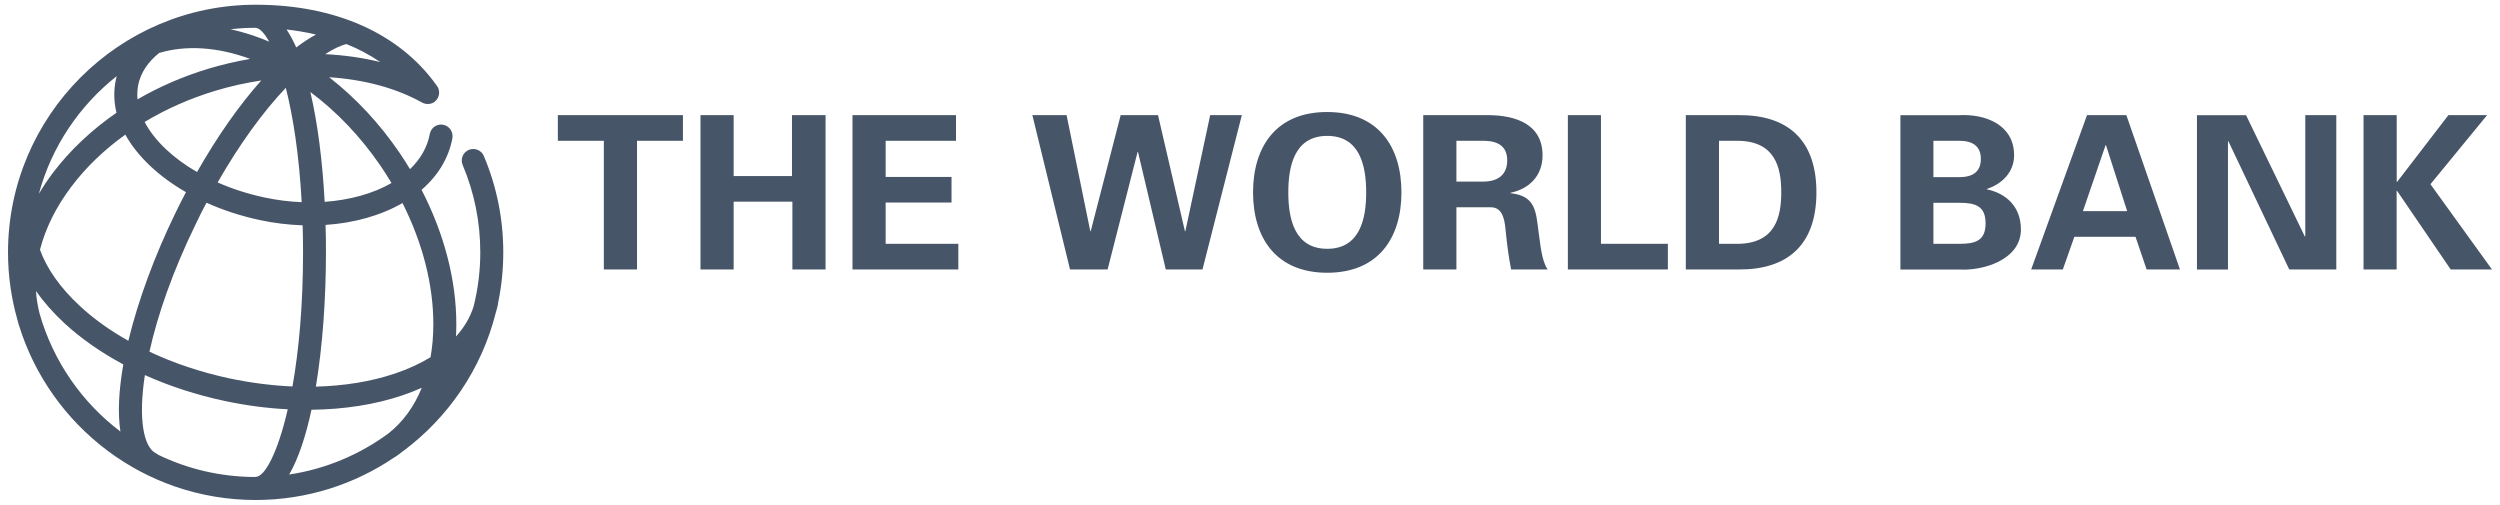
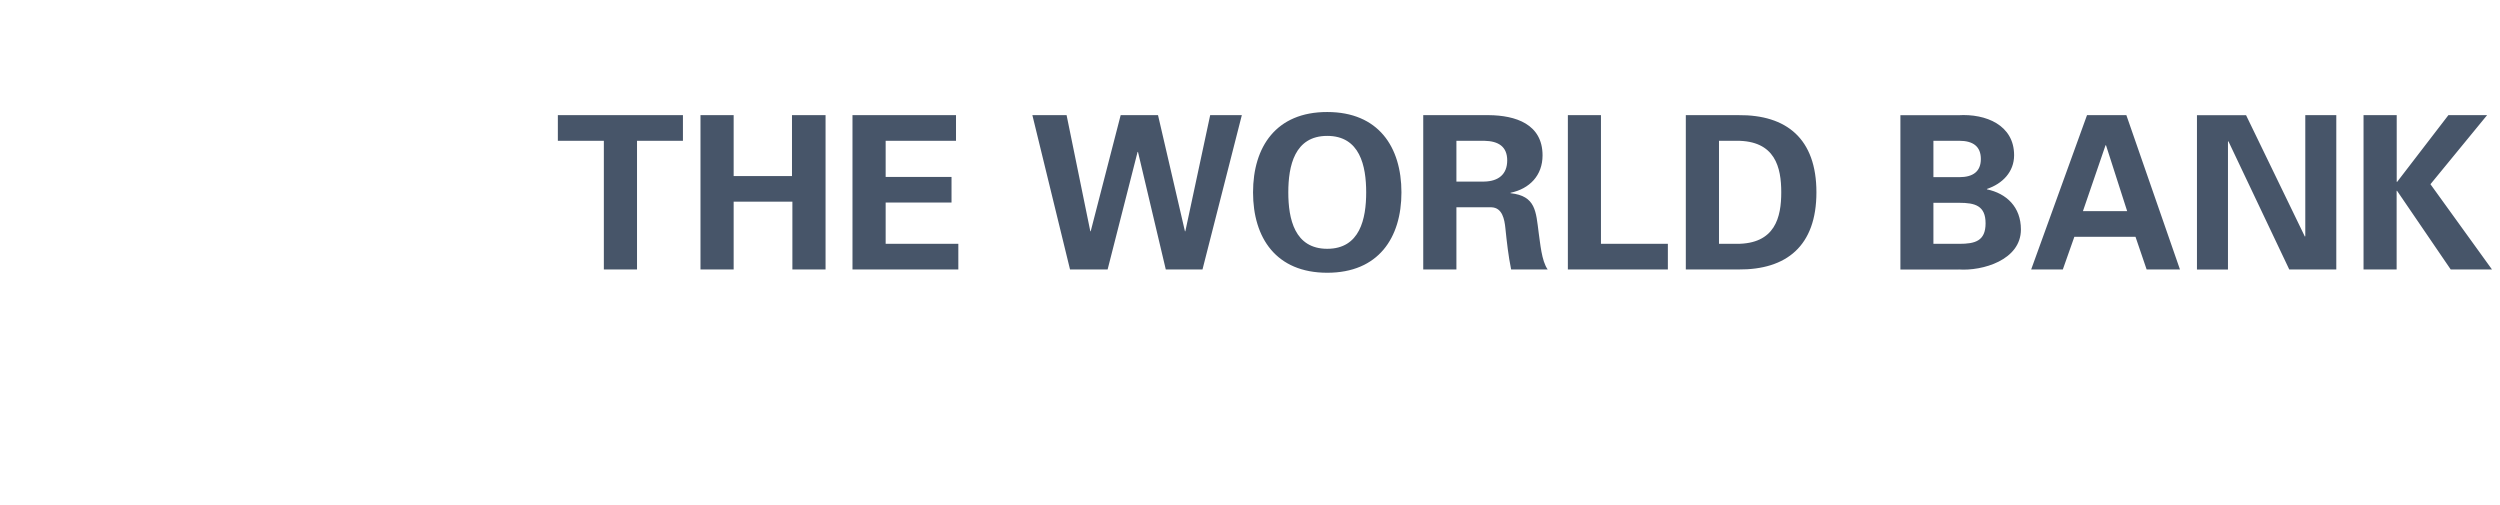
<svg xmlns="http://www.w3.org/2000/svg" width="312px" height="63px" transform="rotate(0) scale(1, 1)">
  <path fill="#475569" d="M69.62,14.37h15.61v3.2h-5.73v16.06h-4.14V17.57h-5.74V14.37z M91.56,33.63v-8.46h7.33v8.46h4.14V14.37&#10;&#09;h-4.19v7.6h-7.28v-7.6h-4.14v19.26H91.56z M106.39,33.63h13.21v-3.2h-9.07v-5.15h8.22v-3.2h-8.22v-4.51h8.78v-3.2h-12.92V33.63z&#10;&#09; M136.12,28.86h-0.05l-2.96-14.49h-4.27l4.7,19.26h4.69l3.74-14.67h0.05l3.47,14.67h4.58l4.91-19.26h-3.95l-3.1,14.49h-0.05&#10;&#09;l-3.36-14.49h-4.66L136.12,28.86z M156.38,24.01c0,5.68,2.88,10.03,9.26,10.03c6.37,0,9.26-4.34,9.26-10.03&#10;&#09;c0-5.68-2.88-10.03-9.26-10.03C159.26,13.97,156.38,18.32,156.38,24.01 M160.78,24.01c0-3.31,0.78-7.05,4.86-7.05&#10;&#09;s4.86,3.74,4.86,7.05c0,3.3-0.78,7.04-4.86,7.04S160.78,27.31,160.78,24.01 M181.76,25.87h4.38c1.36,0.05,1.62,1.52,1.73,2.59&#10;&#09;c0.18,1.74,0.37,3.47,0.72,5.17h4.56c-0.77-1.07-0.93-3.33-1.12-4.56c-0.35-2.67-0.35-4.62-3.52-4.96v-0.05c2.38-0.5,4-2.16,4-4.67&#10;&#09;c0-3.92-3.39-4.99-6.7-5.02h-8.19v19.26h4.14V25.87z M181.76,17.57h3.46c1.82,0.03,2.88,0.75,2.88,2.45c0,1.71-1.07,2.61-2.88,2.64&#10;&#09;h-3.46V17.57z M208.15,33.63v-3.2h-8.35V14.37h-4.13v19.26H208.15z M210.39,33.63h6.56c6,0.05,9.74-2.93,9.74-9.63&#10;&#09;c0-6.7-3.74-9.69-9.74-9.63h-6.56V33.63z M214.53,17.57h2.14c4.91-0.05,5.63,3.36,5.63,6.43c0,3.06-0.72,6.48-5.63,6.43h-2.14V17.57&#10;&#09;z M244.45,33.63c2.96,0.21,7.76-1.17,7.76-4.99c0-2.82-1.81-4.5-4.24-5.01v-0.05c1.92-0.64,3.39-2.11,3.39-4.21&#10;&#09;c0-3.76-3.52-5.2-6.96-4.99h-7.23v19.26H244.45z M241.29,30.43v-5.12h3.23c1.95,0,3.28,0.35,3.28,2.56c0,2.22-1.33,2.56-3.28,2.56&#10;&#09;H241.29z M241.29,22.11v-4.54h3.23c1.73,0,2.69,0.72,2.69,2.27c0,1.55-0.96,2.27-2.69,2.27H241.29z M257.44,33.63l1.44-4.08h7.63&#10;&#09;l1.39,4.08h4.16l-6.69-19.26h-4.91l-6.97,19.26H257.44z M259.95,26.35l2.82-8.22h0.06l2.64,8.22H259.95z M291.57,33.63V14.37h-3.87&#10;&#09;v15.1l-0.05,0.06l-7.34-15.15h-6.13v19.26h3.87V17.68l0.05-0.06l7.6,16.01H291.57z M299.1,14.37h-4.13v19.26h4.13v-9.82h0.05&#10;&#09;l6.7,9.82H311l-7.68-10.64l7.07-8.62h-4.83l-6.4,8.33h-0.05V14.37z" />
  <radialGradient id="SVGID_1_" cx="264.198" cy="892.164" r="1.517" gradientTransform="matrix(33.768 0 0 33.768 -8861.403 -30114.449)" gradientUnits="userSpaceOnUse">
    <stop offset="0" style="stop-color:#475569" />
    <stop offset="0.06" style="stop-color:#475569" />
    <stop offset="0.183" style="stop-color:#475569" />
    <stop offset="0.359" style="stop-color:#475569" />
    <stop offset="0.544" style="stop-color:#475569" />
    <stop offset="1" style="stop-color:#475569" />
  </radialGradient>
-   <path fill="url(#SVGID_1_)" d="M58.5,18.71c-0.73,0.31-1.07,1.15-0.76,1.88c1.46,3.45,2.2,7.13,2.2,10.91&#10;&#09;c0,2.32-0.29,4.57-0.83,6.73c-0.42,1.36-1.17,2.62-2.2,3.76c0.02-0.49,0.04-0.98,0.04-1.48c0.01-5.52-1.51-11.34-4.34-16.82&#10;&#09;c2.07-1.78,3.39-3.98,3.85-6.44c0.14-0.78-0.37-1.53-1.15-1.68c-0.78-0.15-1.53,0.37-1.67,1.15c-0.3,1.63-1.15,3.12-2.47,4.39&#10;&#09;c-0.41-0.68-0.84-1.35-1.29-2.02c-2.52-3.7-5.52-6.9-8.8-9.45c4.33,0.28,8.33,1.34,11.56,3.14c0.51,0.29,1.18,0.28,1.65-0.12&#10;&#09;c0.61-0.51,0.69-1.42,0.18-2.03C49.84,4.16,41.83,0.59,31.91,0.59C14.87,0.59,1,14.46,1,31.5c0,2.94,0.42,5.78,1.19,8.47&#10;&#09;c0.05,0.18,0.09,0.36,0.14,0.54c0.01,0.04,0.03,0.07,0.04,0.1c3.9,12.6,15.66,21.79,29.53,21.79c6.42,0,12.38-1.97,17.33-5.33&#10;&#09;c0.05-0.03,0.1-0.05,0.14-0.08c0.3-0.2,0.58-0.41,0.86-0.63c5.68-4.2,9.89-10.3,11.65-17.36c0.1-0.32,0.19-0.66,0.26-0.99&#10;&#09;c0.02-0.08,0.02-0.16,0.03-0.24c0.42-2.03,0.64-4.13,0.64-6.28c0-4.17-0.82-8.22-2.43-12.03C60.08,18.74,59.23,18.4,58.5,18.71z&#10;&#09; M47.51,20.72c0.47,0.7,0.92,1.4,1.35,2.12c-2.3,1.33-5.2,2.12-8.34,2.35c-0.27-4.96-0.85-9.74-1.79-13.71&#10;&#09;C42,13.91,45,17.05,47.51,20.72z M43.24,5.5c1.44,0.58,2.87,1.32,4.23,2.25c-2.17-0.54-4.48-0.87-6.88-0.99&#10;&#09;C41.57,6.12,42.48,5.68,43.24,5.5z M39.44,4.31c-0.8,0.43-1.63,0.97-2.47,1.61c-0.38-0.85-0.78-1.6-1.21-2.24&#10;&#09;C36.91,3.81,38.15,4.01,39.44,4.31z M25.77,25.3c2.06,0.93,4.31,1.66,6.67,2.17c1.79,0.38,3.57,0.59,5.33,0.65&#10;&#09;c0.03,1.08,0.05,2.19,0.05,3.33c0,6.77-0.54,12.39-1.32,16.78c-2.57-0.11-5.22-0.45-7.88-1.01c-3.56-0.77-6.92-1.89-9.97-3.33&#10;&#09;c1-4.5,2.86-9.96,5.82-16.01C24.88,27,25.32,26.14,25.77,25.3z M20.75,18.66c-1.19-1.12-2.09-2.27-2.7-3.44&#10;&#09;c2.69-1.62,5.67-2.94,8.85-3.9c1.89-0.57,3.8-0.99,5.71-1.28c-2.76,3.08-5.5,7-8.02,11.43C23.15,20.64,21.86,19.7,20.75,18.66z&#10;&#09; M37.65,25.23c-1.52-0.06-3.08-0.25-4.61-0.58c-2.08-0.44-4.06-1.08-5.88-1.88c2.68-4.69,5.62-8.77,8.51-11.81&#10;&#09;C36.57,14.52,37.33,19.3,37.65,25.23z M31.87,3.47c0.49,0.01,1.09,0.59,1.72,1.73c-0.32-0.14-0.64-0.27-0.96-0.39&#10;&#09;c-1.3-0.5-2.59-0.88-3.86-1.16C29.79,3.53,30.82,3.47,31.87,3.47z M17.26,10.54c0.32-1.49,1.22-2.82,2.6-3.93&#10;&#09;c3.35-1,7.26-0.76,11.36,0.74c-1.72,0.3-3.45,0.7-5.16,1.21c-3.17,0.95-6.16,2.25-8.9,3.84C17.11,11.77,17.14,11.15,17.26,10.54z&#10;&#09; M14.57,9.5c-0.04,0.15-0.08,0.29-0.11,0.45c-0.29,1.36-0.26,2.74,0.08,4.12c-3.09,2.13-5.78,4.66-7.93,7.49&#10;&#09;c-0.65,0.86-1.23,1.74-1.76,2.63C6.44,18.3,9.91,13.18,14.57,9.5z M15.03,53.86c-4.8-3.63-8.38-8.76-10.08-14.69&#10;&#09;c-0.24-0.94-0.4-1.89-0.46-2.85c0.96,1.36,2.13,2.7,3.52,3.99c2.1,1.94,4.6,3.68,7.38,5.17C14.83,48.66,14.67,51.54,15.03,53.86z&#10;&#09; M9.97,38.19c-2.44-2.26-4.12-4.64-4.98-7.02c0.68-2.66,1.99-5.33,3.92-7.88c1.83-2.43,4.11-4.61,6.73-6.49&#10;&#09;c0.75,1.36,1.81,2.69,3.15,3.95c1.28,1.2,2.76,2.28,4.42,3.23c-0.46,0.86-0.9,1.74-1.33,2.63c-2.55,5.23-4.63,10.83-5.86,15.92&#10;&#09;C13.75,41.26,11.7,39.8,9.97,38.19z M31.93,59.51c-0.07,0-0.14,0.01-0.2,0.02c-4.28-0.03-8.33-1.01-11.96-2.76&#10;&#09;c-0.08-0.07-0.18-0.13-0.28-0.18c-1.6-0.78-2.24-4.34-1.41-9.78c3.07,1.38,6.41,2.47,9.92,3.22c2.66,0.57,5.31,0.92,7.91,1.05&#10;&#09;C34.64,56.61,33.01,59.51,31.93,59.51z M48.49,54.08c-3.58,2.64-7.81,4.45-12.4,5.14c1.15-1.99,2.08-4.79,2.78-8.08&#10;&#09;c4.06-0.05,7.91-0.64,11.32-1.79c0.86-0.29,1.67-0.61,2.45-0.96C51.7,50.71,50.31,52.64,48.49,54.08z M53.73,44.58&#10;&#09;c-1.29,0.79-2.77,1.48-4.45,2.04c-2.97,1-6.31,1.54-9.86,1.63c0.85-5.11,1.26-11.04,1.26-16.81c0-1.12-0.01-2.25-0.05-3.37&#10;&#09;c3.58-0.24,6.89-1.17,9.6-2.73c2.51,4.97,3.86,10.21,3.85,15.15C54.08,41.93,53.96,43.3,53.73,44.58z" />
</svg>